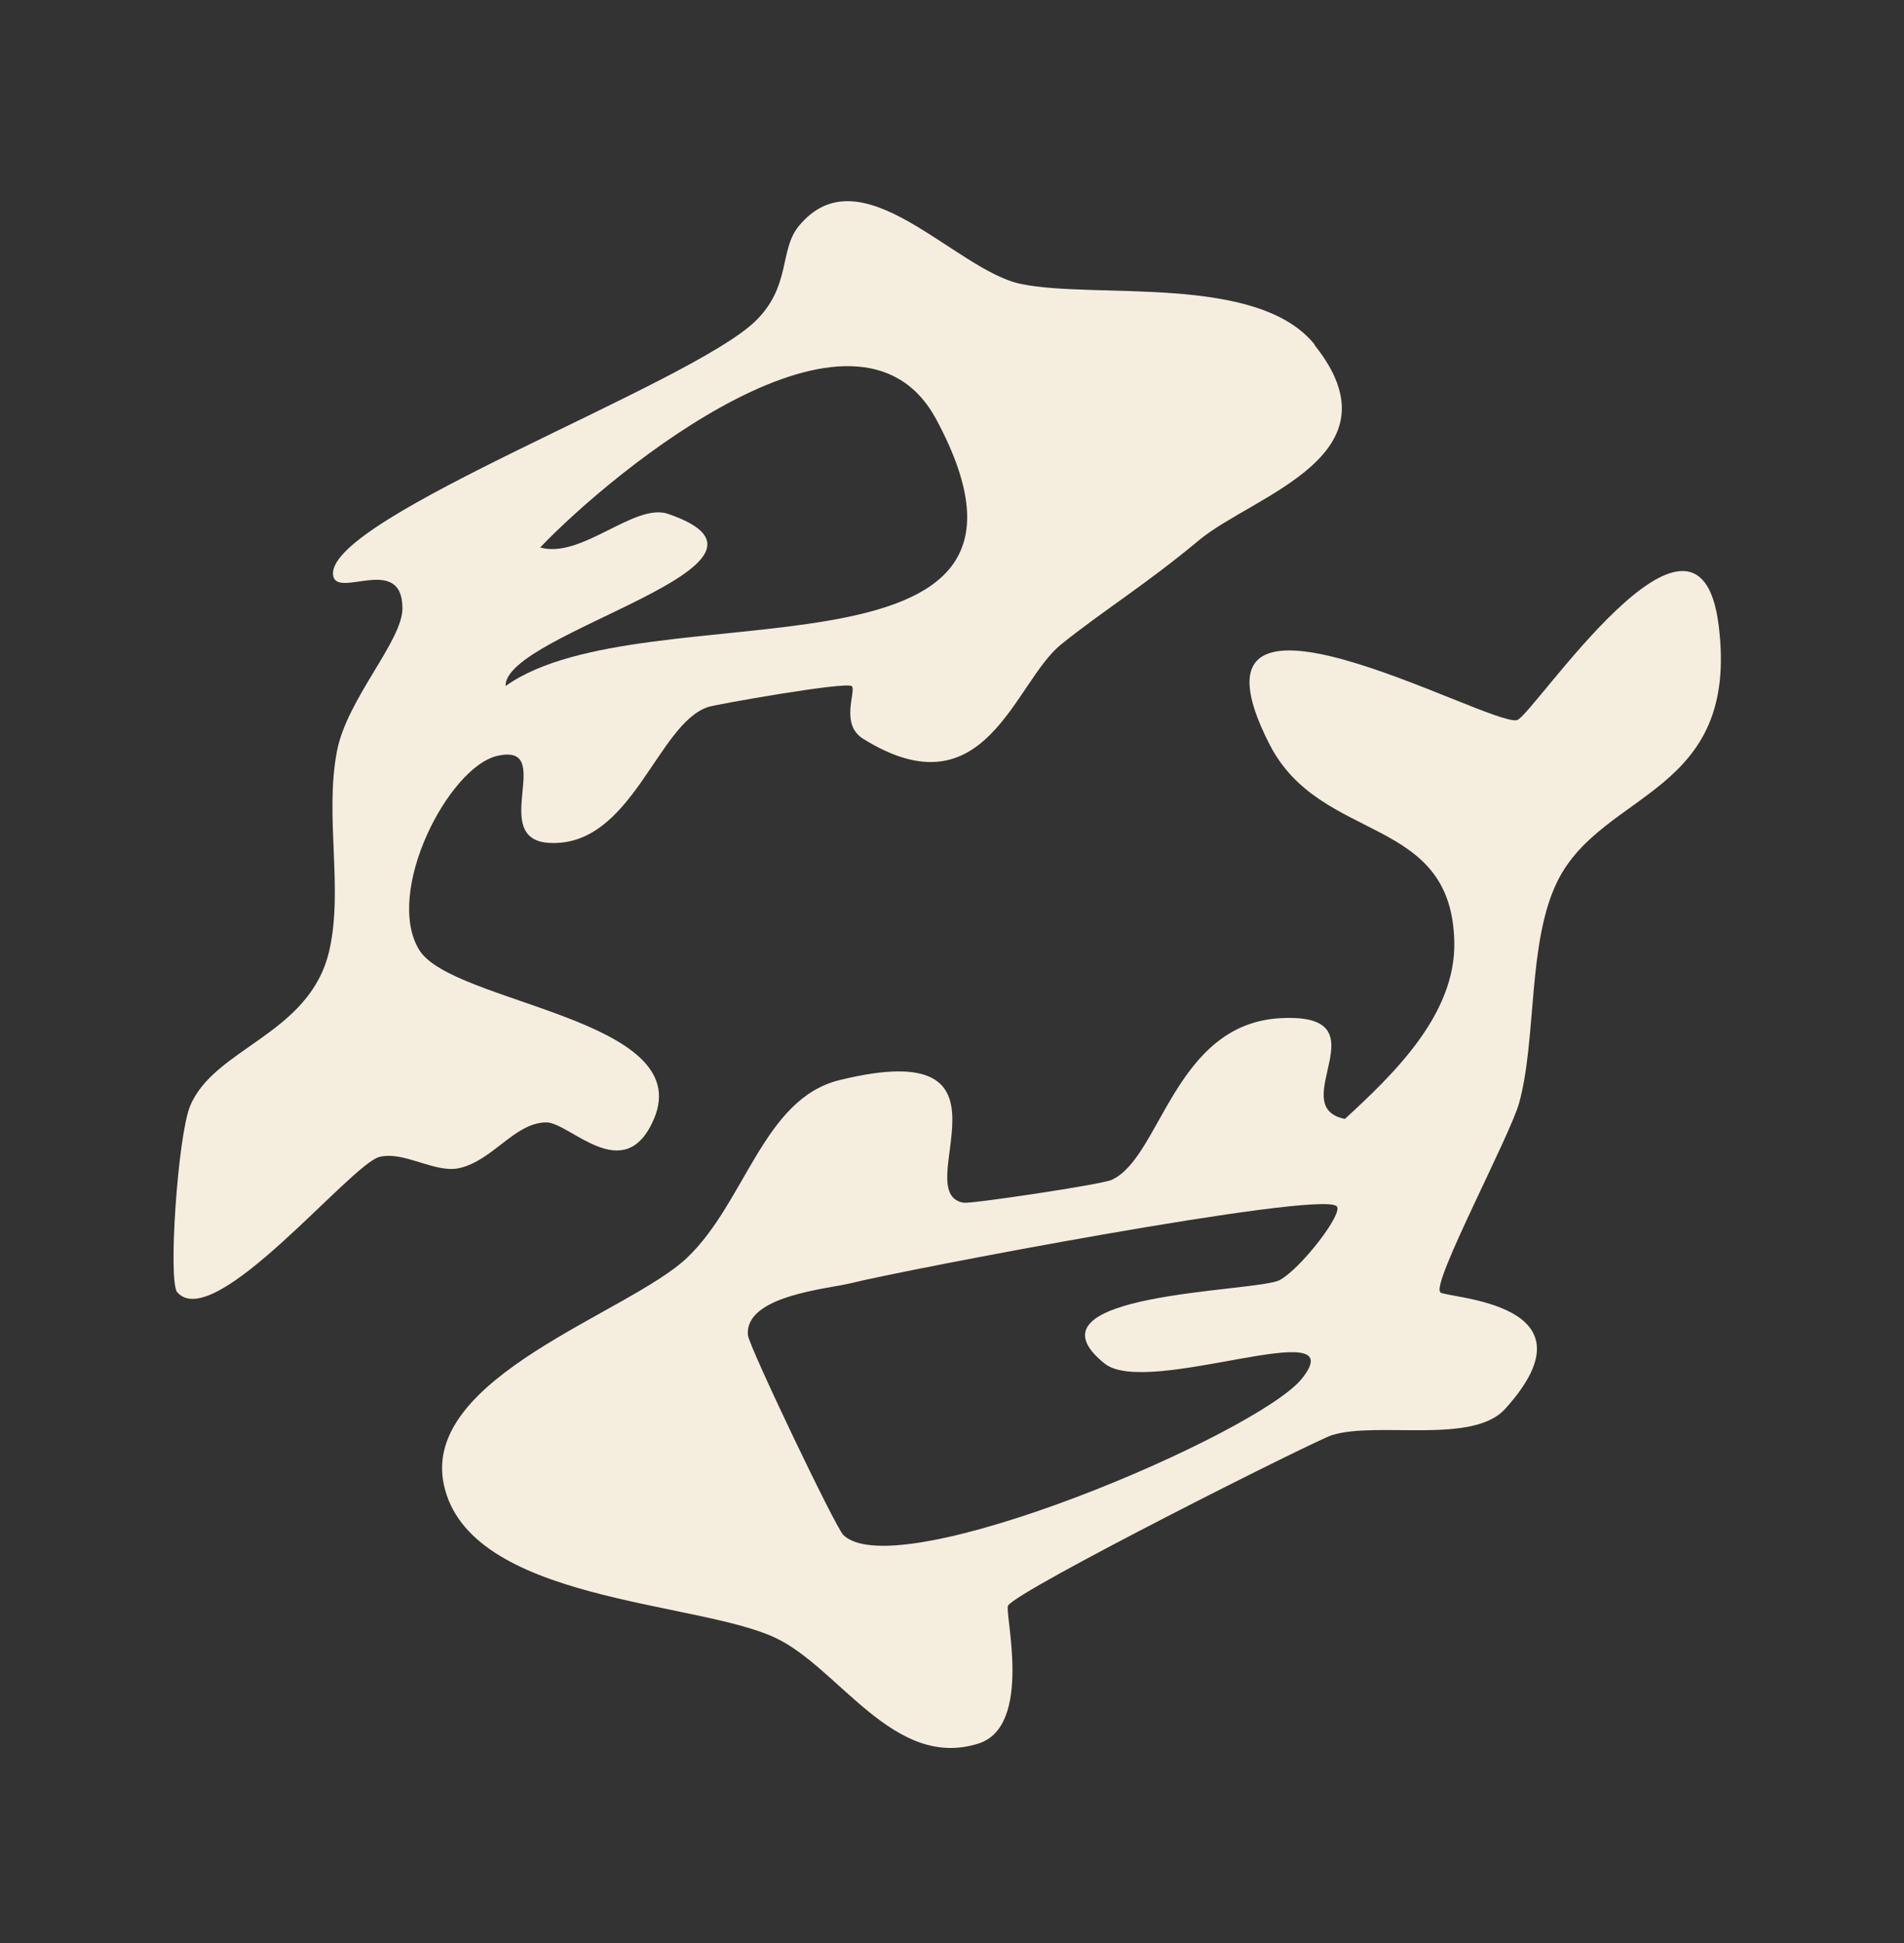
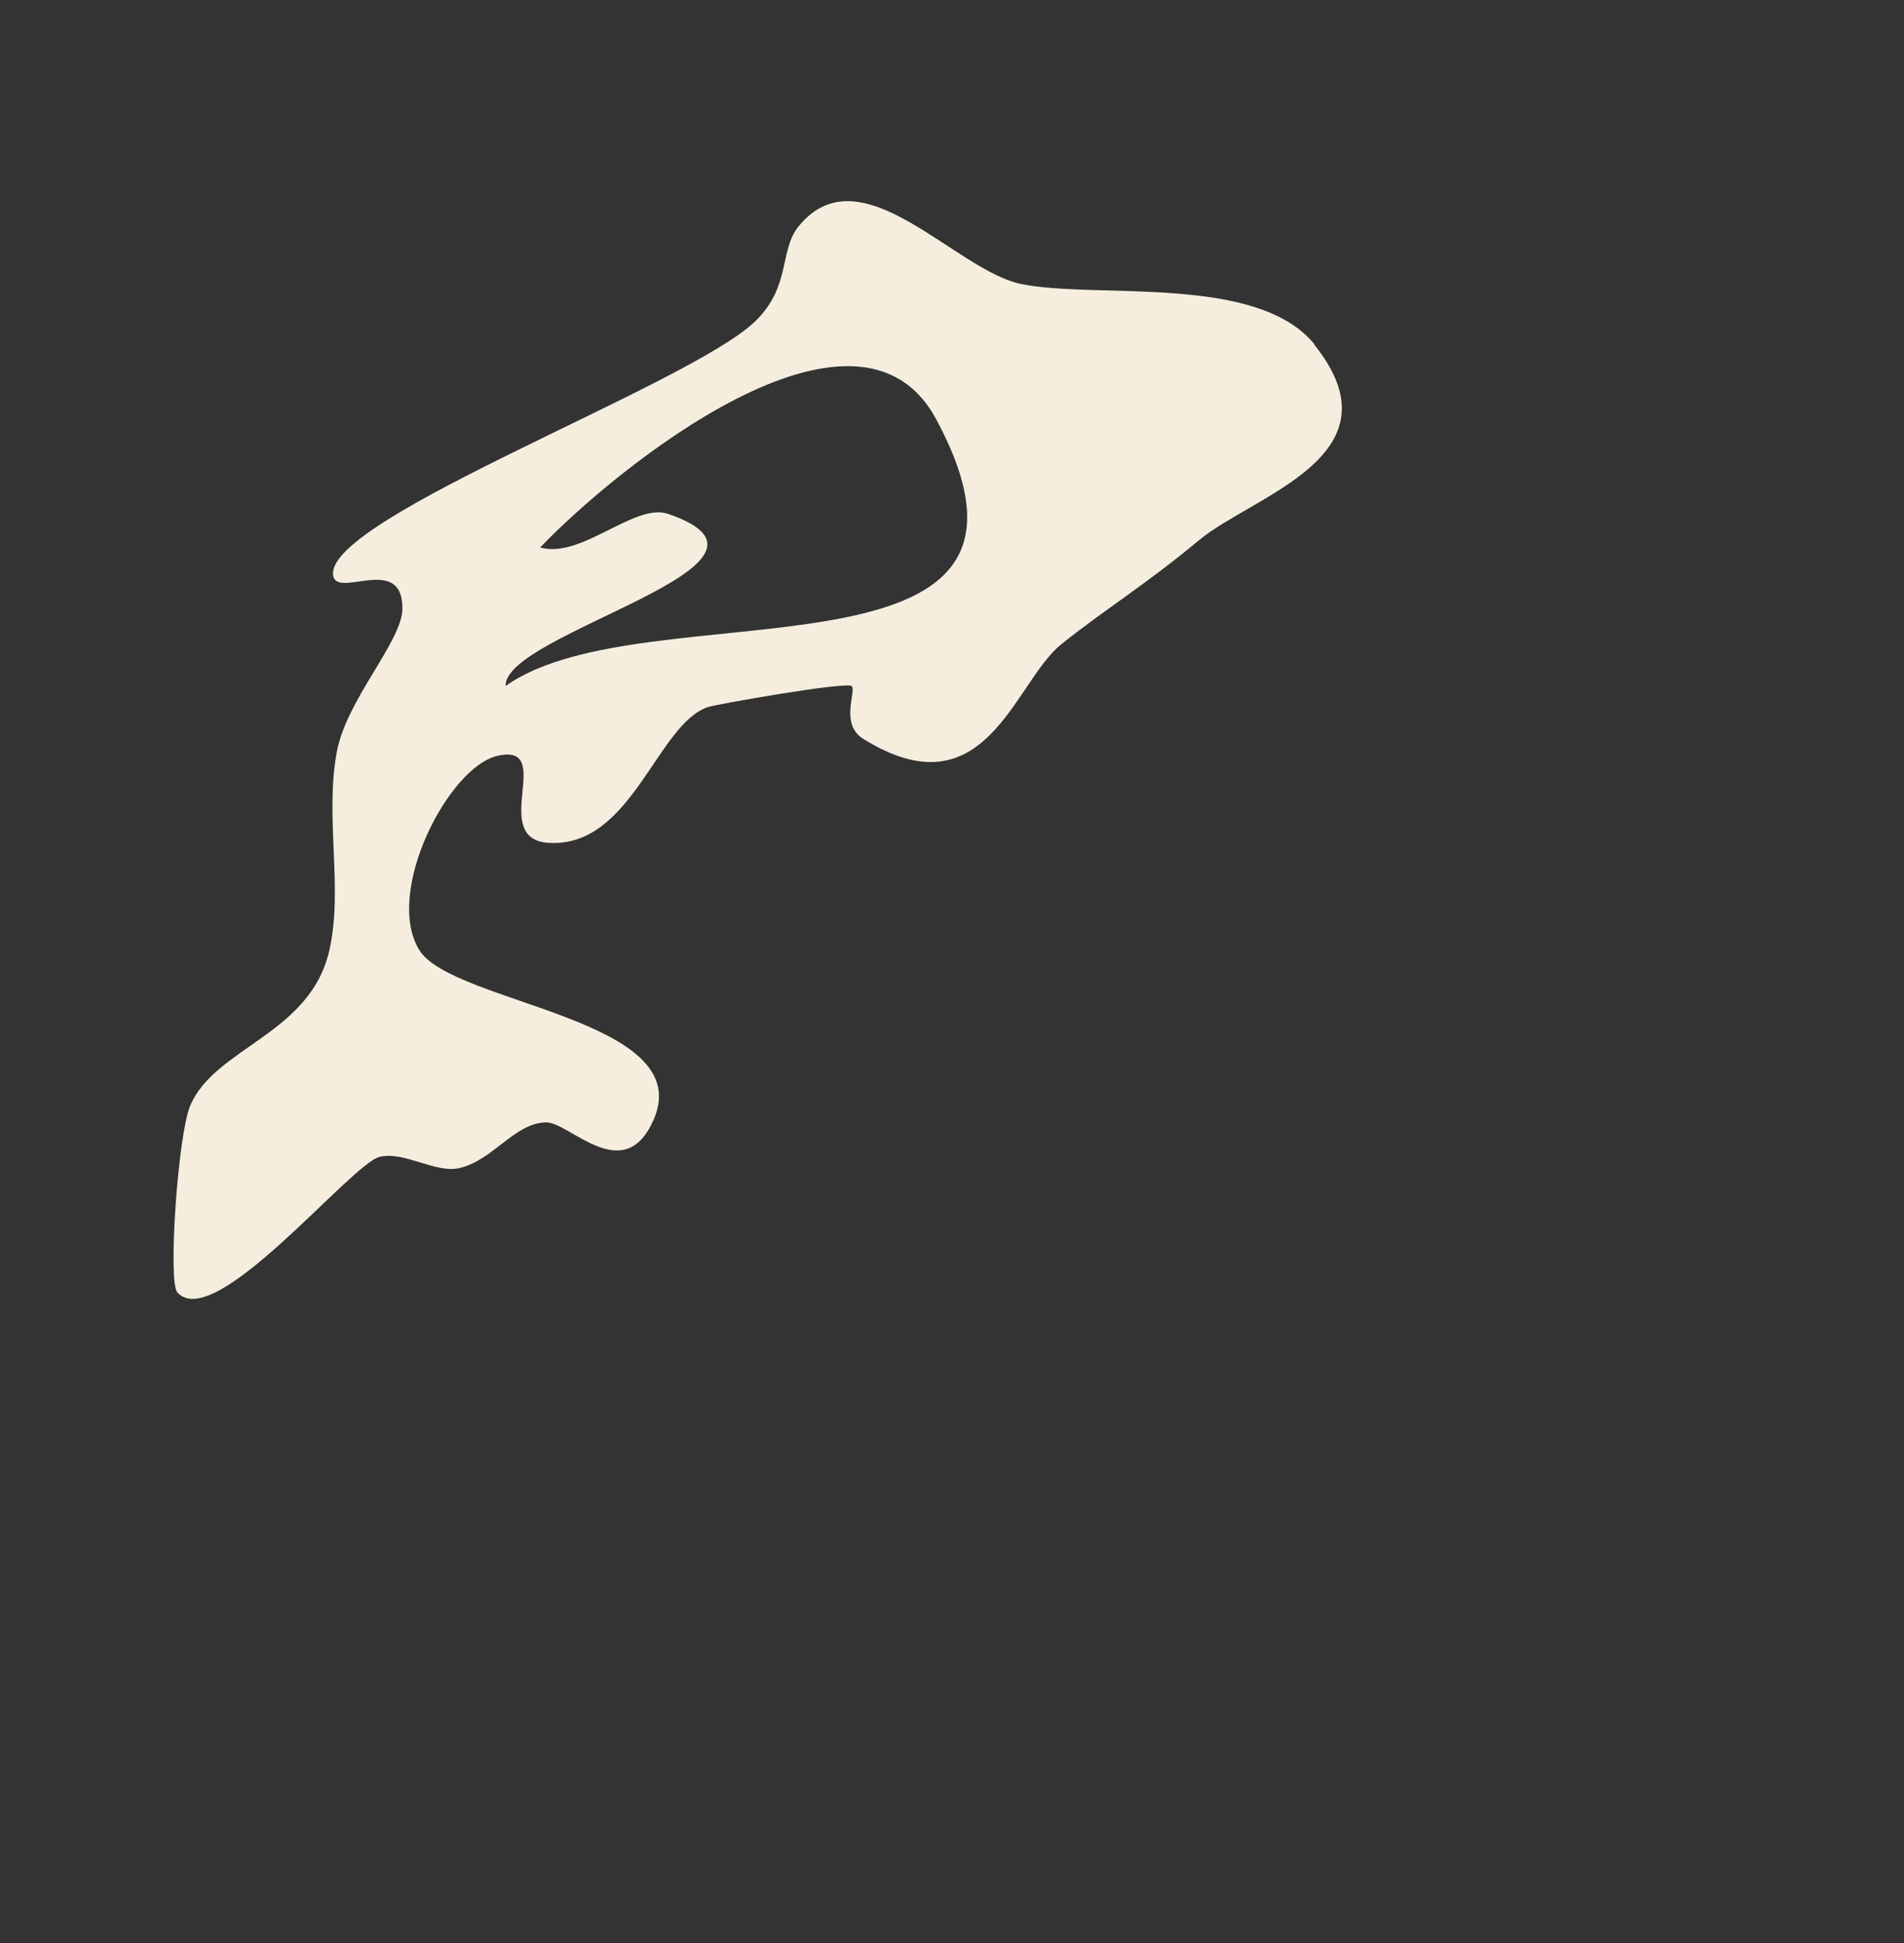
<svg xmlns="http://www.w3.org/2000/svg" width="50" height="51" viewBox="0 0 50 51" fill="none">
  <rect x="0" y="0" width="50" height="51" fill="#333333" stroke="none" />
-   <path d="M37.818 33.92C37.995 34.084 42.077 34.17 39.523 36.984C38.668 37.925 36.164 37.298 34.977 37.67C34.518 37.816 26.723 41.734 26.473 42.143C26.368 42.311 27.145 45.311 25.691 45.766C23.464 46.466 22.036 43.77 20.35 42.984C18.268 42.011 12.309 42.043 11.655 38.966C11.055 36.134 16.514 34.47 18.046 33.011C19.577 31.552 20.046 28.843 22.041 28.352C27.091 27.107 23.818 31.316 25.305 31.57C25.5 31.602 28.918 31.093 29.191 30.97C30.482 30.393 30.836 26.875 33.627 26.725C36.418 26.575 33.696 29.039 35.318 29.37C36.596 28.193 38.232 26.63 38.191 24.72C38.118 21.357 34.686 22.166 33.341 19.543C30.65 14.293 39.073 19.07 39.836 18.902C40.236 18.816 44.596 12.152 45.132 16.407C45.696 20.875 42.091 20.725 40.9 23.13C40.109 24.725 40.359 27.252 39.895 28.943C39.655 29.82 37.582 33.689 37.823 33.916L37.818 33.92ZM35.096 31.657C34.596 31.252 23.668 33.348 22.355 33.679C21.732 33.834 19.546 34.007 19.641 35.048C19.668 35.339 21.936 40.084 22.145 40.289C23.555 41.675 33.023 37.634 34.186 36.189C35.614 34.411 30.145 36.707 29.005 35.789C26.682 33.916 32.986 33.92 33.6 33.602C34.159 33.307 35.3 31.825 35.1 31.661L35.096 31.657Z" fill="#F5EEDE" />
  <path d="M34.514 9.048C36.85 11.957 32.905 12.998 31.486 14.18C30.068 15.361 28.964 16.029 27.864 16.916C26.627 17.911 25.886 21.393 22.668 19.393C22.046 19.007 22.495 18.134 22.368 18.011C22.232 17.88 18.777 18.493 18.596 18.557C17.255 18.998 16.6 22.234 14.432 22.125C12.791 22.043 14.623 19.489 13.064 19.839C11.777 20.13 10.082 23.42 11.009 24.934C11.873 26.348 18.3 26.73 17.173 29.37C16.4 31.18 14.964 29.457 14.345 29.461C13.514 29.466 12.95 30.461 12.059 30.661C11.423 30.802 10.614 30.207 9.968 30.366C9.209 30.552 5.623 35.016 4.655 33.92C4.409 33.643 4.668 29.82 4.991 29.034C5.623 27.498 8.136 27.161 8.645 24.961C9.023 23.325 8.518 21.43 8.85 19.711C9.114 18.343 10.568 16.825 10.568 15.97C10.568 14.493 8.777 15.78 8.745 15.066C8.677 13.548 18.127 10.089 19.836 8.43C20.782 7.511 20.455 6.566 20.977 5.934C22.609 3.948 25.068 7.089 26.805 7.452C28.755 7.861 33.018 7.17 34.527 9.048H34.514ZM13.277 18.007C16.959 15.38 28.532 18.37 24.591 11.016C22.505 7.12 16.114 12.348 14.186 14.37C15.268 14.68 16.668 13.184 17.546 13.489C21.391 14.807 13.227 16.602 13.277 18.007Z" fill="#F5EEDE" />
</svg>